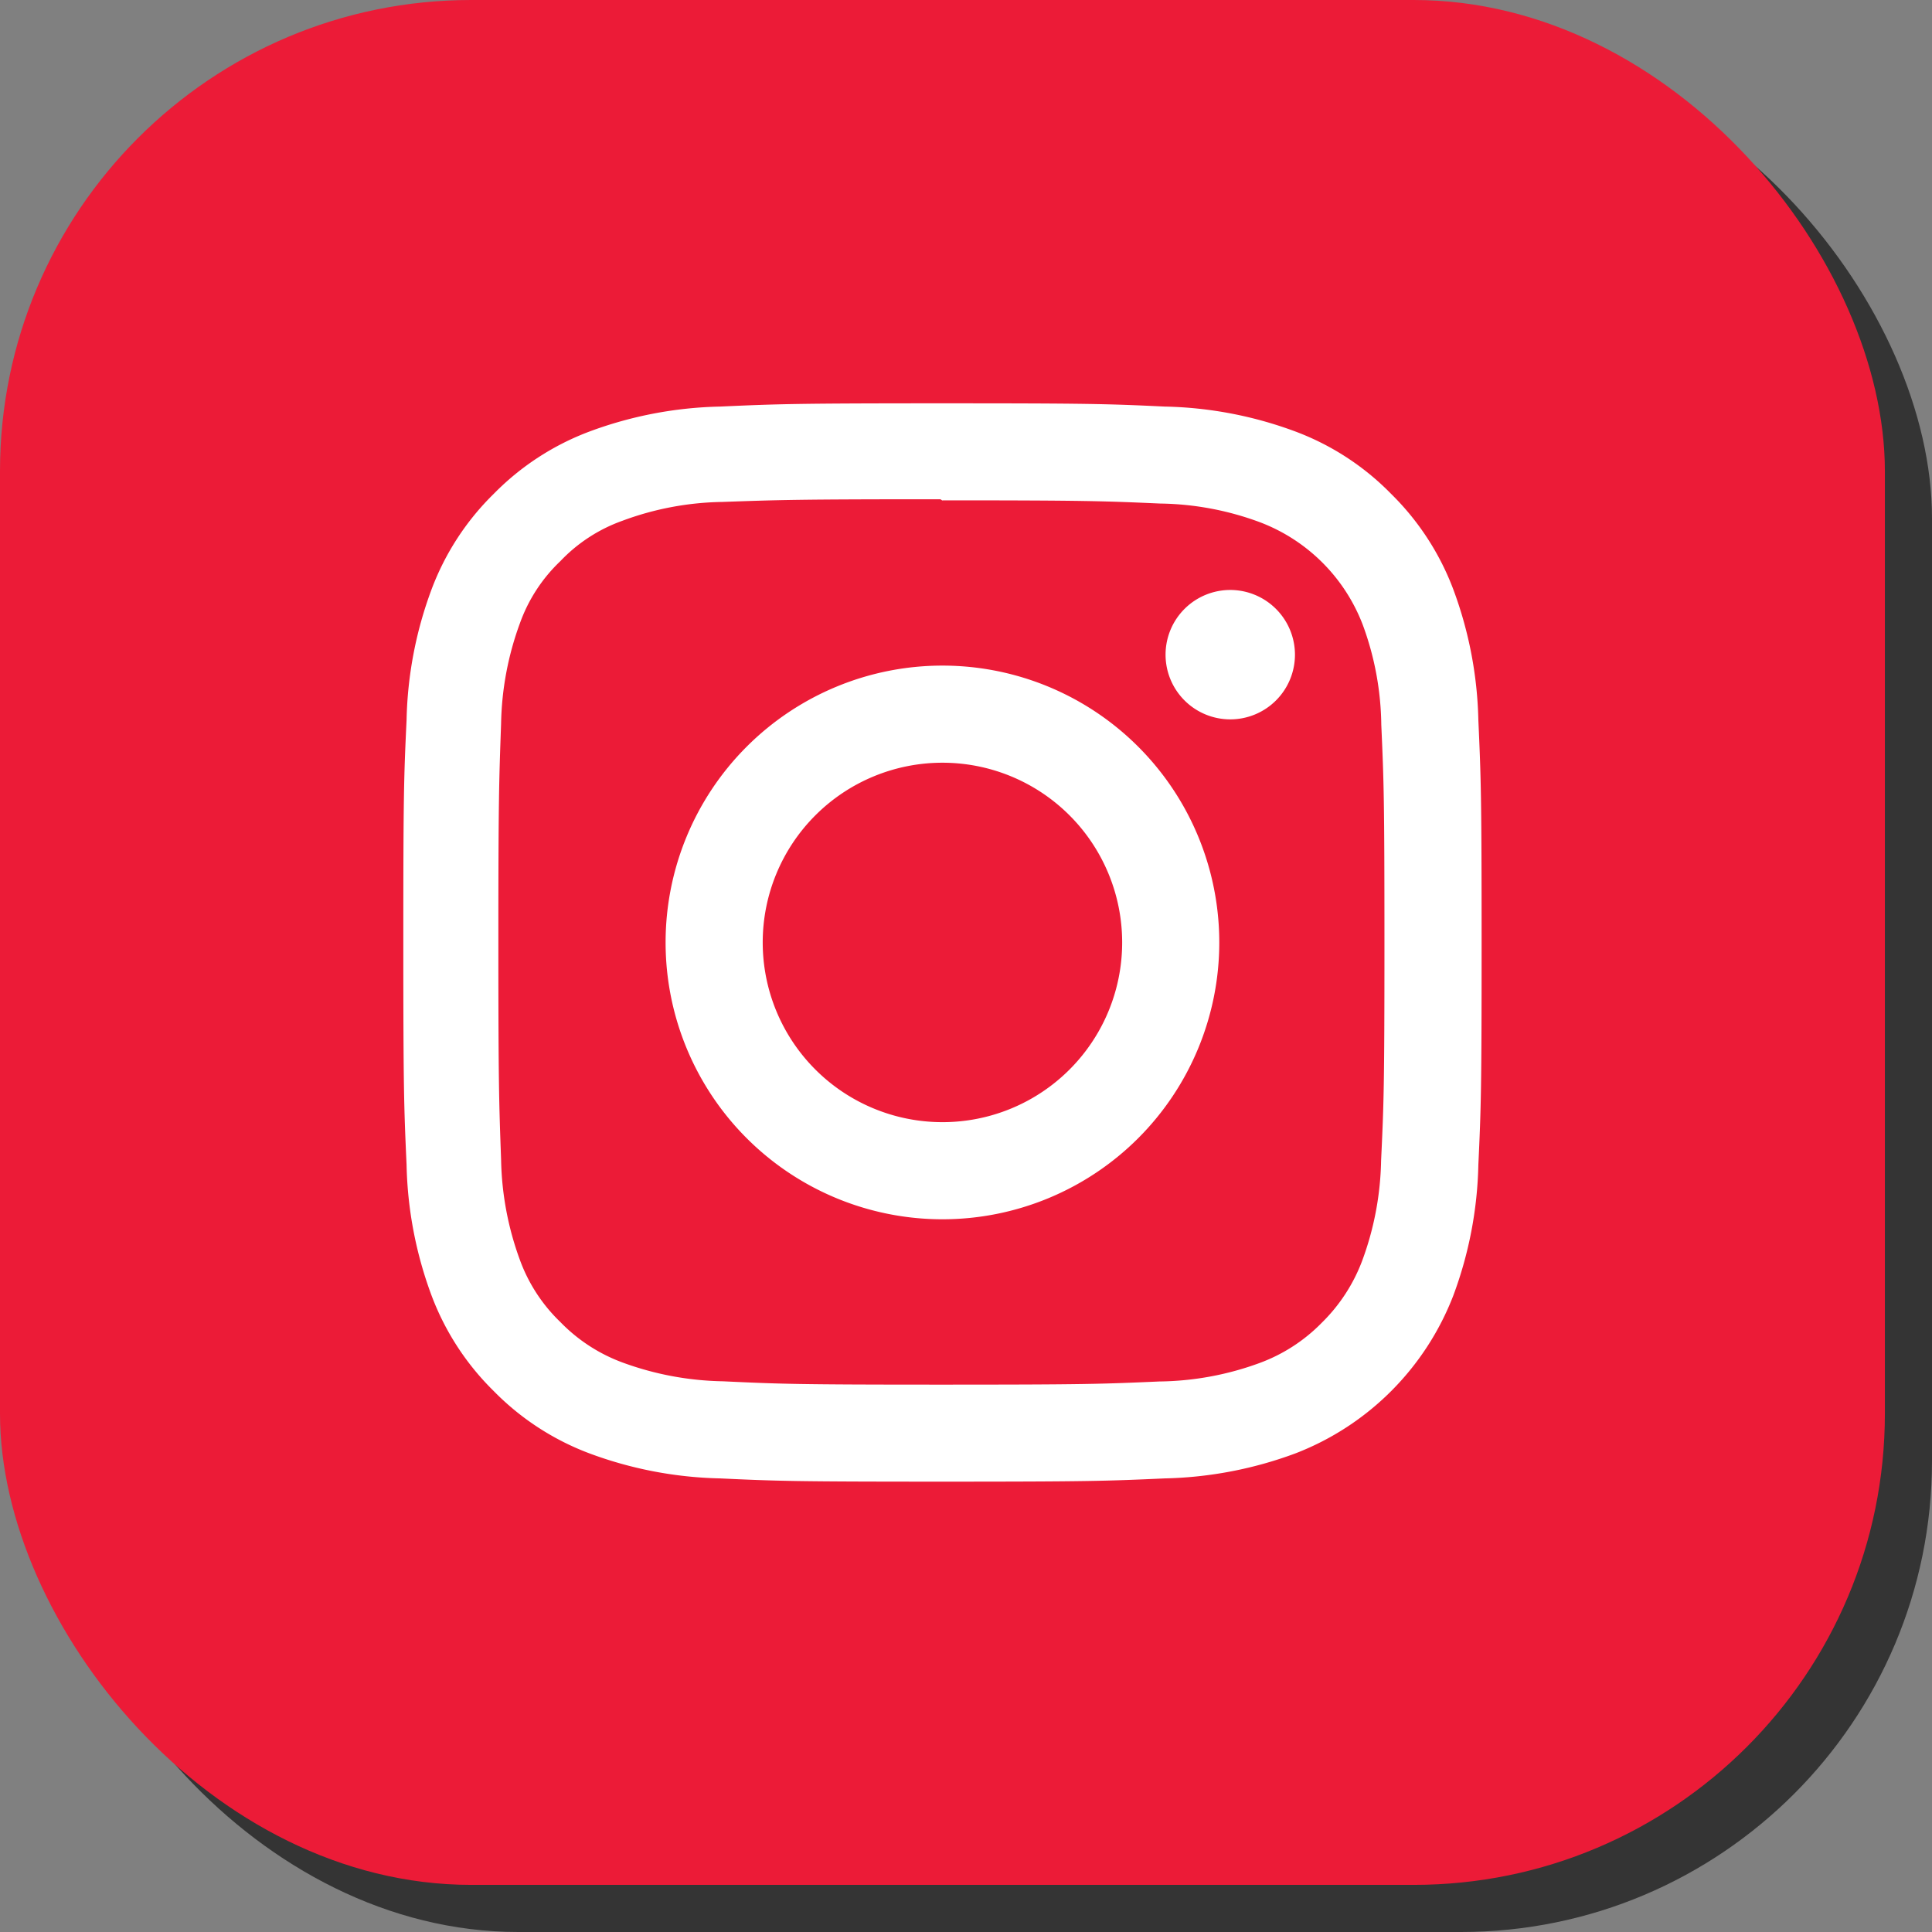
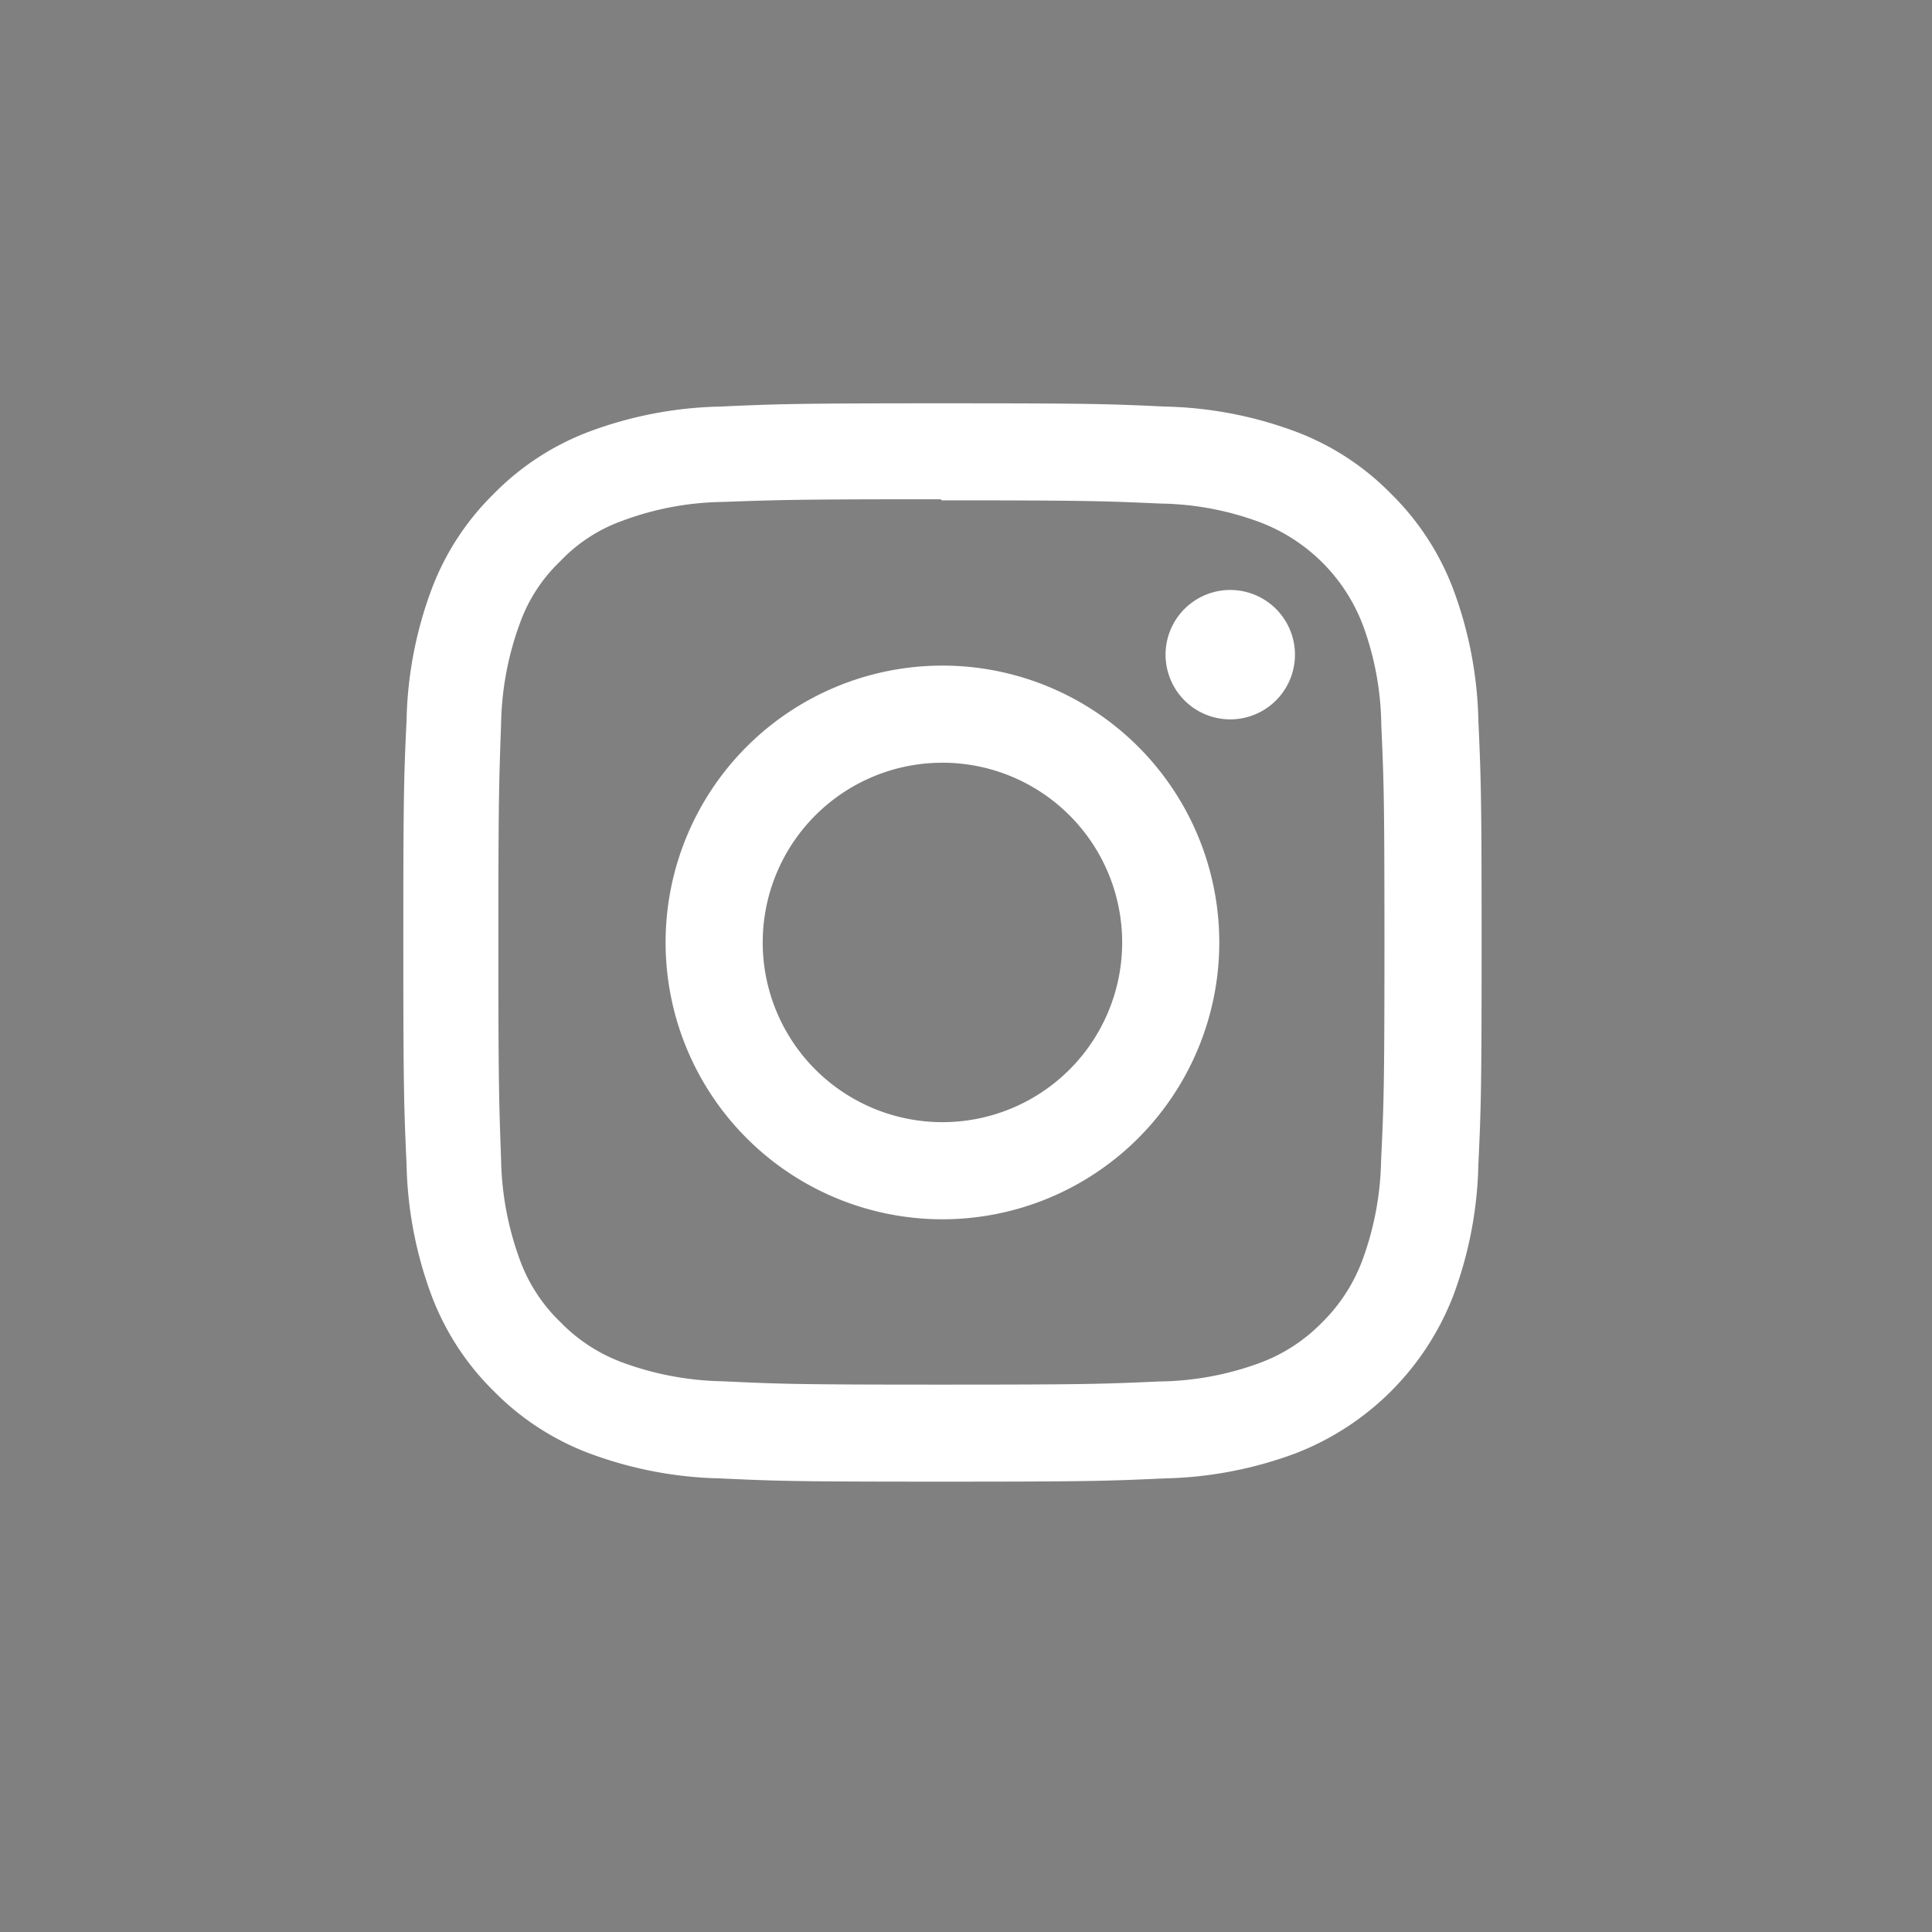
<svg xmlns="http://www.w3.org/2000/svg" width="41" height="41" viewBox="0 0 41 41">
  <rect x="0" y="0" width="41" height="41" fill="#808080" stroke="none" />
  <g id="Group_221" data-name="Group 221" transform="translate(-1988 7699.271)">
    <g id="Group_219" data-name="Group 219">
      <g id="Group_214" data-name="Group 214" transform="translate(572 -11336.271)">
-         <rect id="Rectangle_221" data-name="Rectangle 221" width="40" height="40" rx="10" transform="translate(1417 3638)" fill="#343434" />
-         <rect id="Rectangle_219" data-name="Rectangle 219" width="40" height="40" rx="10" transform="translate(1416 3637)" fill="#ec1b37" />
-         <path id="Icon_simple-instagram" data-name="Icon simple-instagram" d="M11.441,0c-3.108,0-3.5.014-4.717.069A8.437,8.437,0,0,0,3.947.6,5.6,5.6,0,0,0,1.92,1.92,5.583,5.583,0,0,0,.6,3.947,8.412,8.412,0,0,0,.069,6.725C.011,7.945,0,8.333,0,11.441s.014,3.5.069,4.717A8.442,8.442,0,0,0,.6,18.936a5.611,5.611,0,0,0,1.32,2.027,5.6,5.6,0,0,0,2.027,1.32,8.447,8.447,0,0,0,2.777.532c1.22.057,1.608.069,4.717.069s3.5-.014,4.717-.069a8.467,8.467,0,0,0,2.777-.532,5.847,5.847,0,0,0,3.347-3.347,8.442,8.442,0,0,0,.532-2.777c.057-1.22.069-1.608.069-4.717s-.014-3.5-.069-4.717a8.461,8.461,0,0,0-.532-2.777,5.616,5.616,0,0,0-1.32-2.027A5.575,5.575,0,0,0,18.936.6,8.417,8.417,0,0,0,16.158.069C14.938.011,14.55,0,11.441,0Zm0,2.059c3.054,0,3.418.015,4.624.068a6.3,6.3,0,0,1,2.123.4,3.765,3.765,0,0,1,2.172,2.171,6.317,6.317,0,0,1,.394,2.123c.054,1.207.067,1.569.067,4.624s-.014,3.418-.071,4.624a6.439,6.439,0,0,1-.4,2.123,3.633,3.633,0,0,1-.857,1.318,3.57,3.57,0,0,1-1.316.854,6.364,6.364,0,0,1-2.131.394c-1.215.054-1.572.067-4.633.067s-3.419-.014-4.633-.071a6.488,6.488,0,0,1-2.132-.4,3.543,3.543,0,0,1-1.315-.857,3.474,3.474,0,0,1-.858-1.316,6.493,6.493,0,0,1-.4-2.131c-.043-1.2-.058-1.572-.058-4.619s.015-3.419.058-4.635a6.486,6.486,0,0,1,.4-2.13,3.392,3.392,0,0,1,.858-1.317,3.384,3.384,0,0,1,1.315-.856,6.333,6.333,0,0,1,2.118-.4c1.216-.043,1.573-.057,4.633-.057l.043.029Zm0,3.507a5.875,5.875,0,1,0,5.875,5.875A5.875,5.875,0,0,0,11.441,5.566Zm0,9.689a3.814,3.814,0,1,1,3.814-3.814A3.813,3.813,0,0,1,11.441,15.255Zm7.481-9.921a1.373,1.373,0,1,1-1.373-1.373A1.374,1.374,0,0,1,18.922,5.335Z" transform="translate(1424.559 3645.559)" fill="#fff" />
+         <path id="Icon_simple-instagram" data-name="Icon simple-instagram" d="M11.441,0c-3.108,0-3.5.014-4.717.069A8.437,8.437,0,0,0,3.947.6,5.6,5.6,0,0,0,1.92,1.92,5.583,5.583,0,0,0,.6,3.947,8.412,8.412,0,0,0,.069,6.725C.011,7.945,0,8.333,0,11.441s.014,3.5.069,4.717A8.442,8.442,0,0,0,.6,18.936a5.611,5.611,0,0,0,1.32,2.027,5.6,5.6,0,0,0,2.027,1.32,8.447,8.447,0,0,0,2.777.532c1.22.057,1.608.069,4.717.069s3.5-.014,4.717-.069a8.467,8.467,0,0,0,2.777-.532,5.847,5.847,0,0,0,3.347-3.347,8.442,8.442,0,0,0,.532-2.777c.057-1.22.069-1.608.069-4.717s-.014-3.5-.069-4.717a8.461,8.461,0,0,0-.532-2.777,5.616,5.616,0,0,0-1.32-2.027A5.575,5.575,0,0,0,18.936.6,8.417,8.417,0,0,0,16.158.069C14.938.011,14.55,0,11.441,0m0,2.059c3.054,0,3.418.015,4.624.068a6.3,6.3,0,0,1,2.123.4,3.765,3.765,0,0,1,2.172,2.171,6.317,6.317,0,0,1,.394,2.123c.054,1.207.067,1.569.067,4.624s-.014,3.418-.071,4.624a6.439,6.439,0,0,1-.4,2.123,3.633,3.633,0,0,1-.857,1.318,3.57,3.57,0,0,1-1.316.854,6.364,6.364,0,0,1-2.131.394c-1.215.054-1.572.067-4.633.067s-3.419-.014-4.633-.071a6.488,6.488,0,0,1-2.132-.4,3.543,3.543,0,0,1-1.315-.857,3.474,3.474,0,0,1-.858-1.316,6.493,6.493,0,0,1-.4-2.131c-.043-1.2-.058-1.572-.058-4.619s.015-3.419.058-4.635a6.486,6.486,0,0,1,.4-2.13,3.392,3.392,0,0,1,.858-1.317,3.384,3.384,0,0,1,1.315-.856,6.333,6.333,0,0,1,2.118-.4c1.216-.043,1.573-.057,4.633-.057l.043.029Zm0,3.507a5.875,5.875,0,1,0,5.875,5.875A5.875,5.875,0,0,0,11.441,5.566Zm0,9.689a3.814,3.814,0,1,1,3.814-3.814A3.813,3.813,0,0,1,11.441,15.255Zm7.481-9.921a1.373,1.373,0,1,1-1.373-1.373A1.374,1.374,0,0,1,18.922,5.335Z" transform="translate(1424.559 3645.559)" fill="#fff" />
      </g>
    </g>
  </g>
</svg>